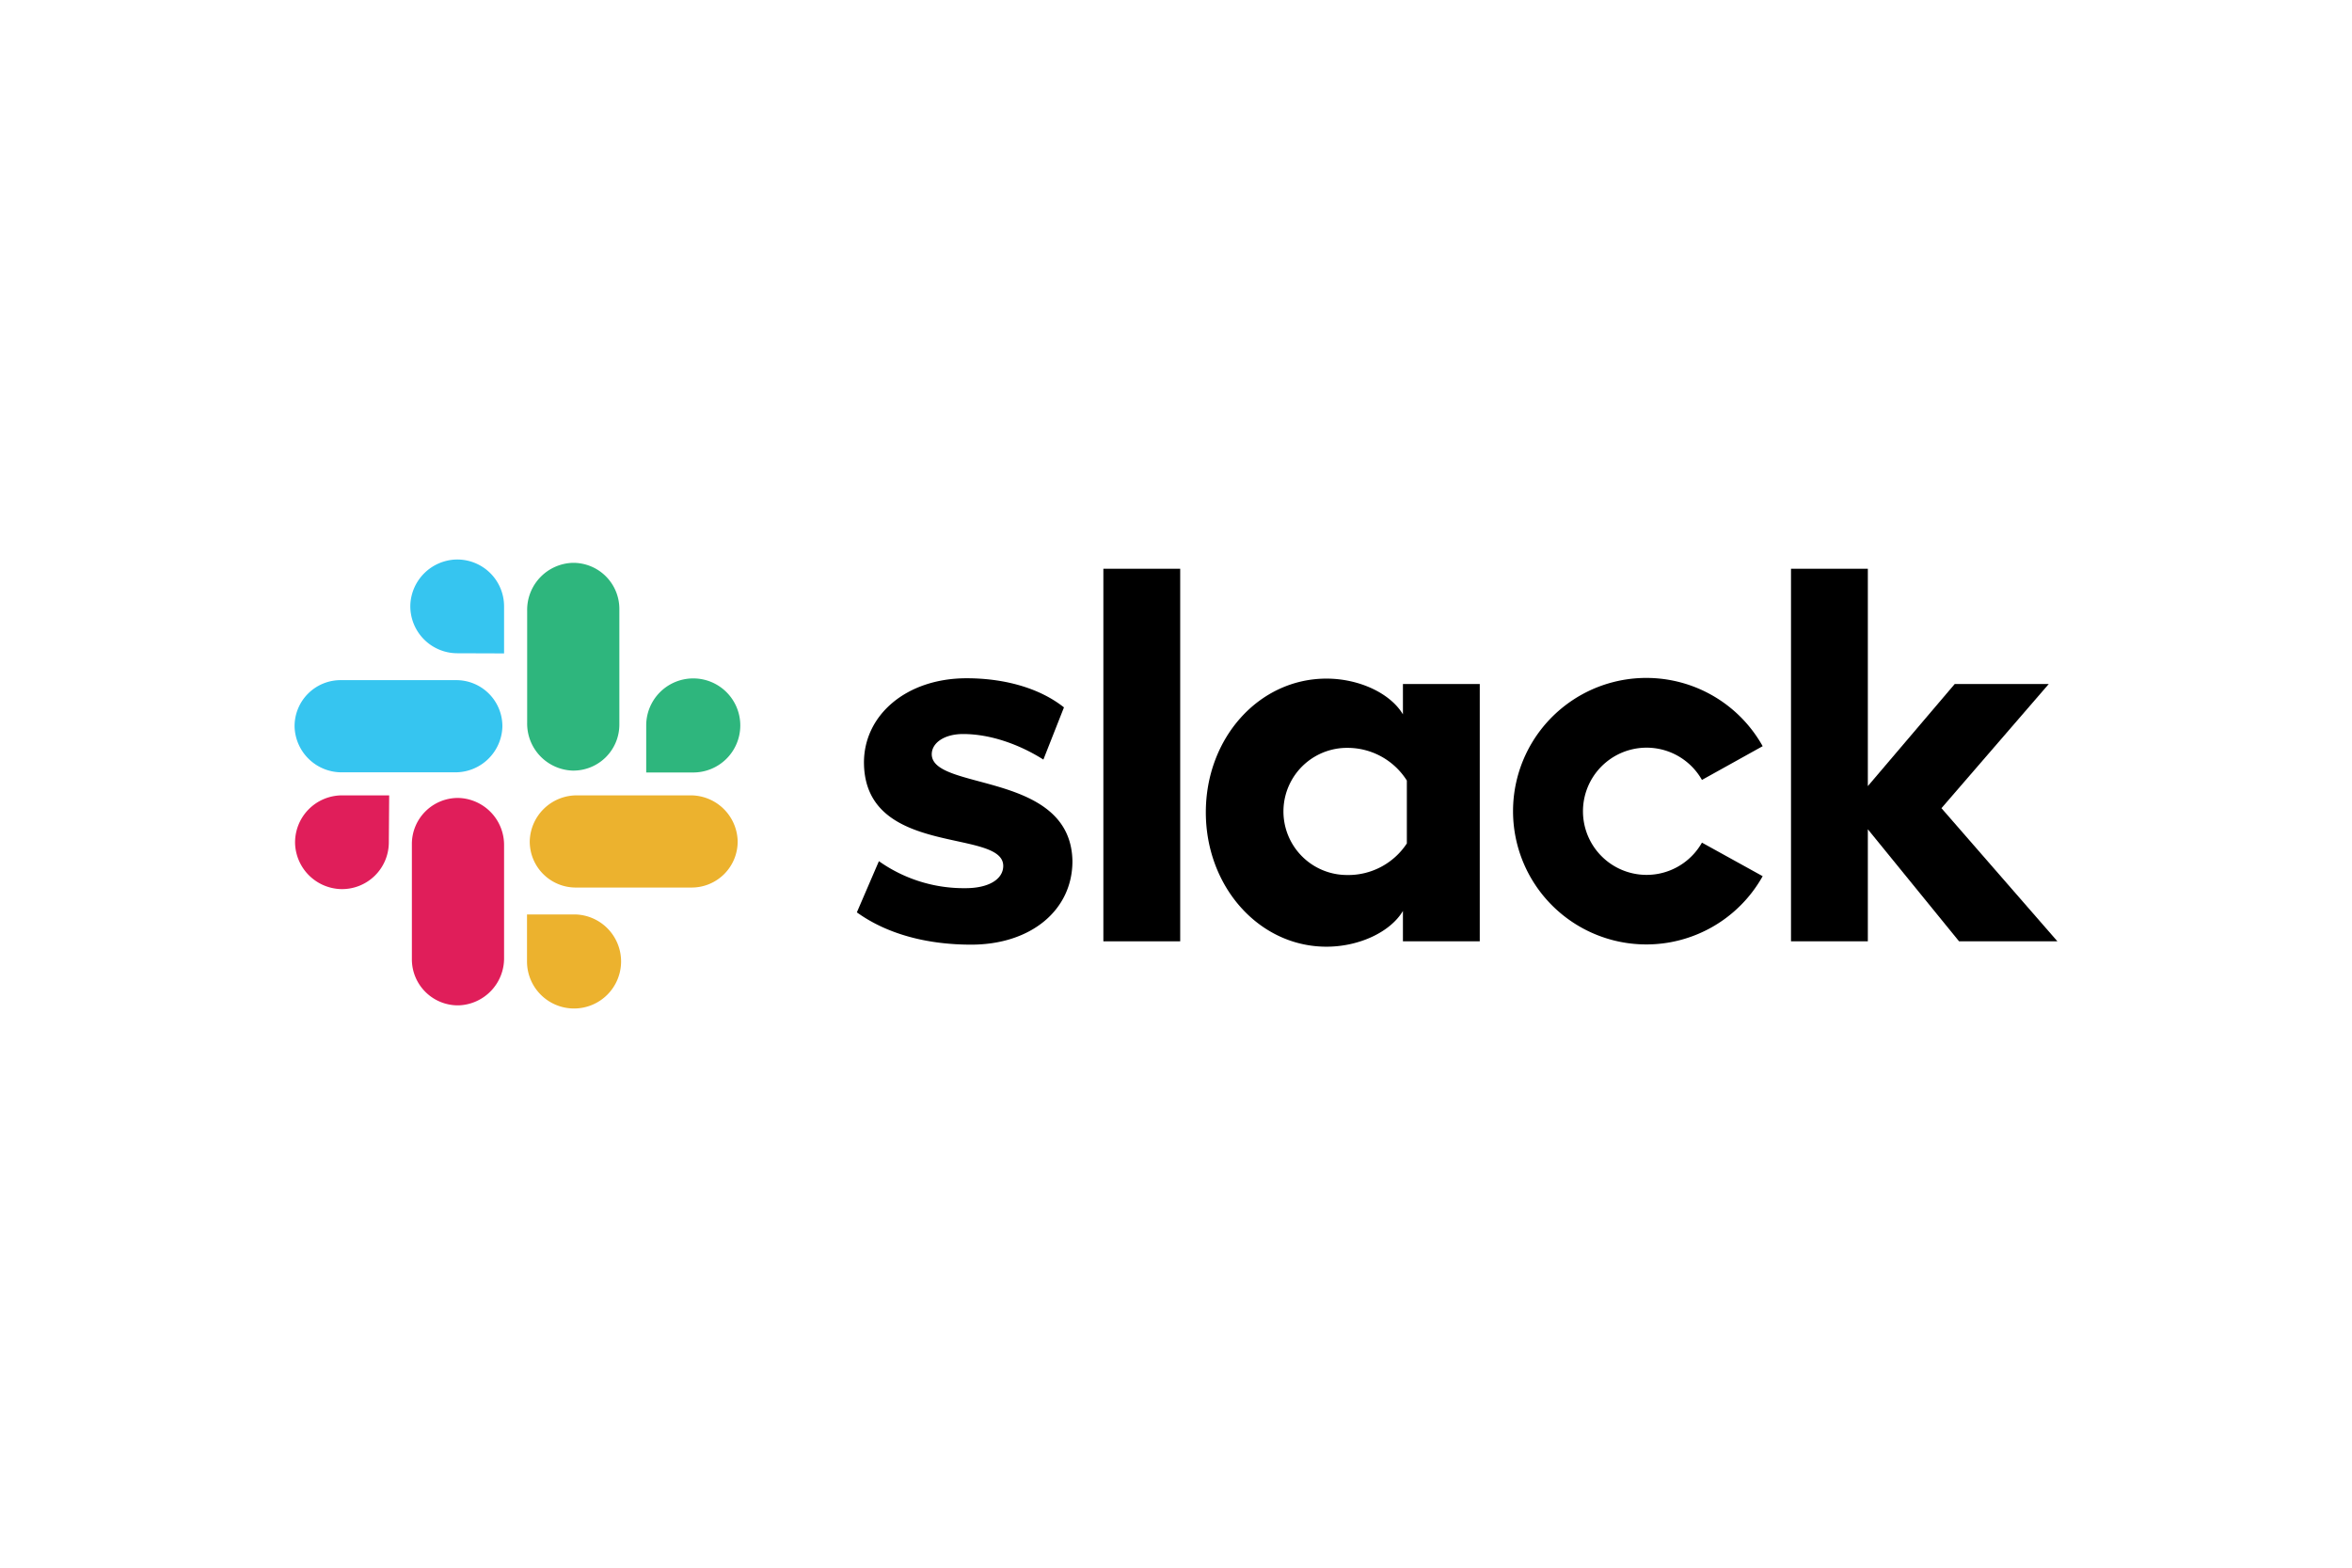
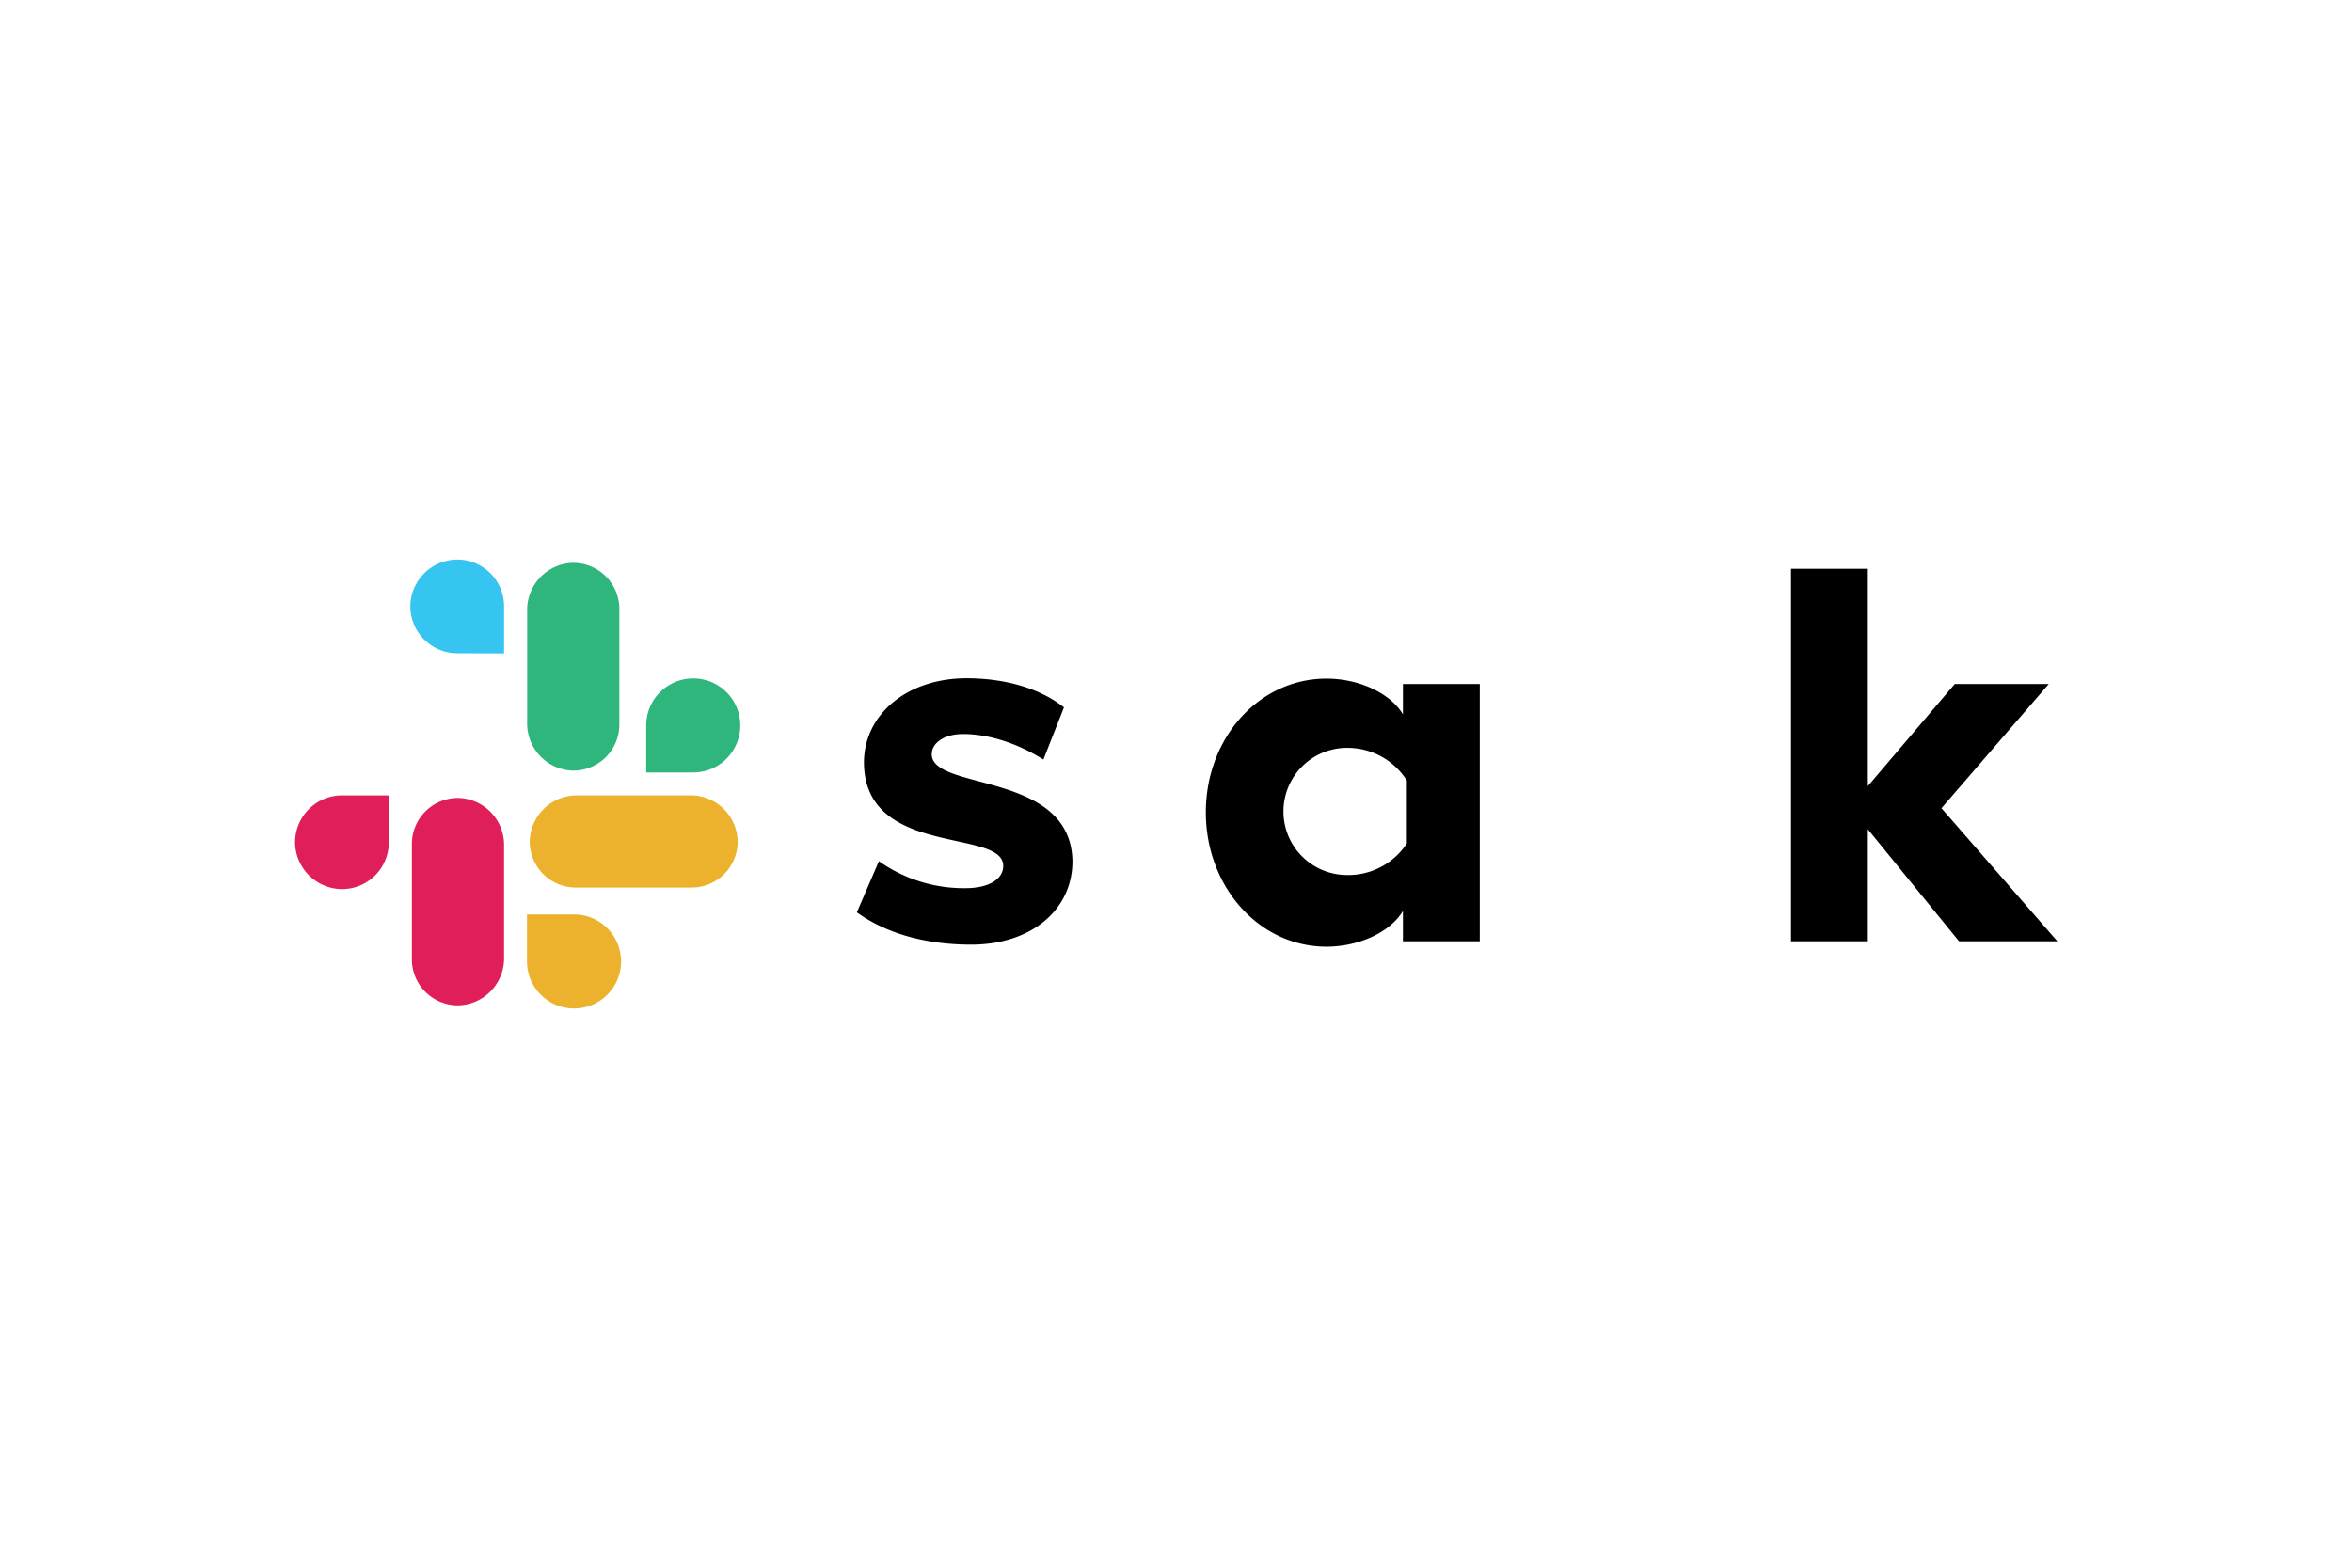
<svg xmlns="http://www.w3.org/2000/svg" id="Ebene_1" data-name="Ebene 1" width="600" height="400" viewBox="0 0 600 400">
  <defs>
    <style>.cls-1{fill:#e01e5a;}.cls-2{fill:#36c5f0;}.cls-3{fill:#2eb67d;}.cls-4{fill:#ecb22e;}</style>
  </defs>
  <path d="M218.59,232.78l5.62-13.05a37.47,37.47,0,0,0,22.11,6.89c5.89,0,9.61-2.27,9.61-5.71-.09-9.61-35.25-2.09-35.53-26.19-.09-12.23,10.79-21.66,26.19-21.66,9.16,0,18.31,2.27,24.83,7.43l-5.25,13.32c-6-3.8-13.42-6.52-20.48-6.52-4.81,0-8,2.27-8,5.17.09,9.42,35.52,4.25,35.89,27.27,0,12.51-10.61,21.3-25.83,21.3-11.14,0-21.38-2.63-29.18-8.25" />
-   <path d="M434.17,215a16.23,16.23,0,1,1,0-16l15.49-8.61a34,34,0,1,0,0,33.17Z" />
-   <rect x="281.47" y="145.12" width="19.6" height="95.06" />
  <polygon points="456.89 145.12 456.89 240.18 476.49 240.18 476.49 211.59 499.76 240.18 524.85 240.18 495.27 206.21 522.65 174.52 498.66 174.52 476.49 200.58 476.49 145.12 456.89 145.12" />
  <path d="M358.89,215.2a17.88,17.88,0,0,1-15.39,8.06,16.22,16.22,0,0,1,.26-32.44,17.89,17.89,0,0,1,15.13,8.34Zm-1-40.68v7.75c-3.2-5.38-11.17-9.12-19.5-9.12-17.22,0-30.78,15.14-30.78,34.11s13.56,34.29,30.78,34.29c8.33,0,16.3-3.74,19.5-9.12v7.75h19.6V174.52Z" />
  <path class="cls-1" d="M99.19,214.9a11.94,11.94,0,0,1-12.42,11.95,12.07,12.07,0,0,1-11.49-11.49,12,12,0,0,1,12-12.42h12Z" />
  <path class="cls-1" d="M105.07,215.36A11.75,11.75,0,0,1,117,203.6a12,12,0,0,1,11.59,12.18v28.56A12,12,0,0,1,117,256.52a11.75,11.75,0,0,1-11.93-11.76Z" />
  <path class="cls-2" d="M116.63,166.68a12,12,0,0,1-11.95-12.42,12.07,12.07,0,0,1,11.49-11.49,11.94,11.94,0,0,1,12.42,11.95v12Z" />
-   <path class="cls-2" d="M116.4,173.54a11.76,11.76,0,0,1,11.76,11.92A12,12,0,0,1,116,197.06H87.33a12,12,0,0,1-12.18-11.6,11.74,11.74,0,0,1,11.76-11.92Z" />
  <path class="cls-3" d="M164.85,185.1a12,12,0,1,1,12,12h-12Z" />
  <path class="cls-3" d="M158,184.86a11.74,11.74,0,0,1-11.92,11.76,12,12,0,0,1-11.6-12.18V155.79a12,12,0,0,1,11.6-12.18A11.76,11.76,0,0,1,158,155.37Z" />
  <path class="cls-4" d="M146.44,233.32a12,12,0,1,1-12,12v-12Z" />
  <path class="cls-4" d="M146.9,226.46a11.74,11.74,0,0,1-11.76-11.92,12,12,0,0,1,12.18-11.6H176a12,12,0,0,1,12.18,11.6,11.74,11.74,0,0,1-11.76,11.92Z" />
</svg>